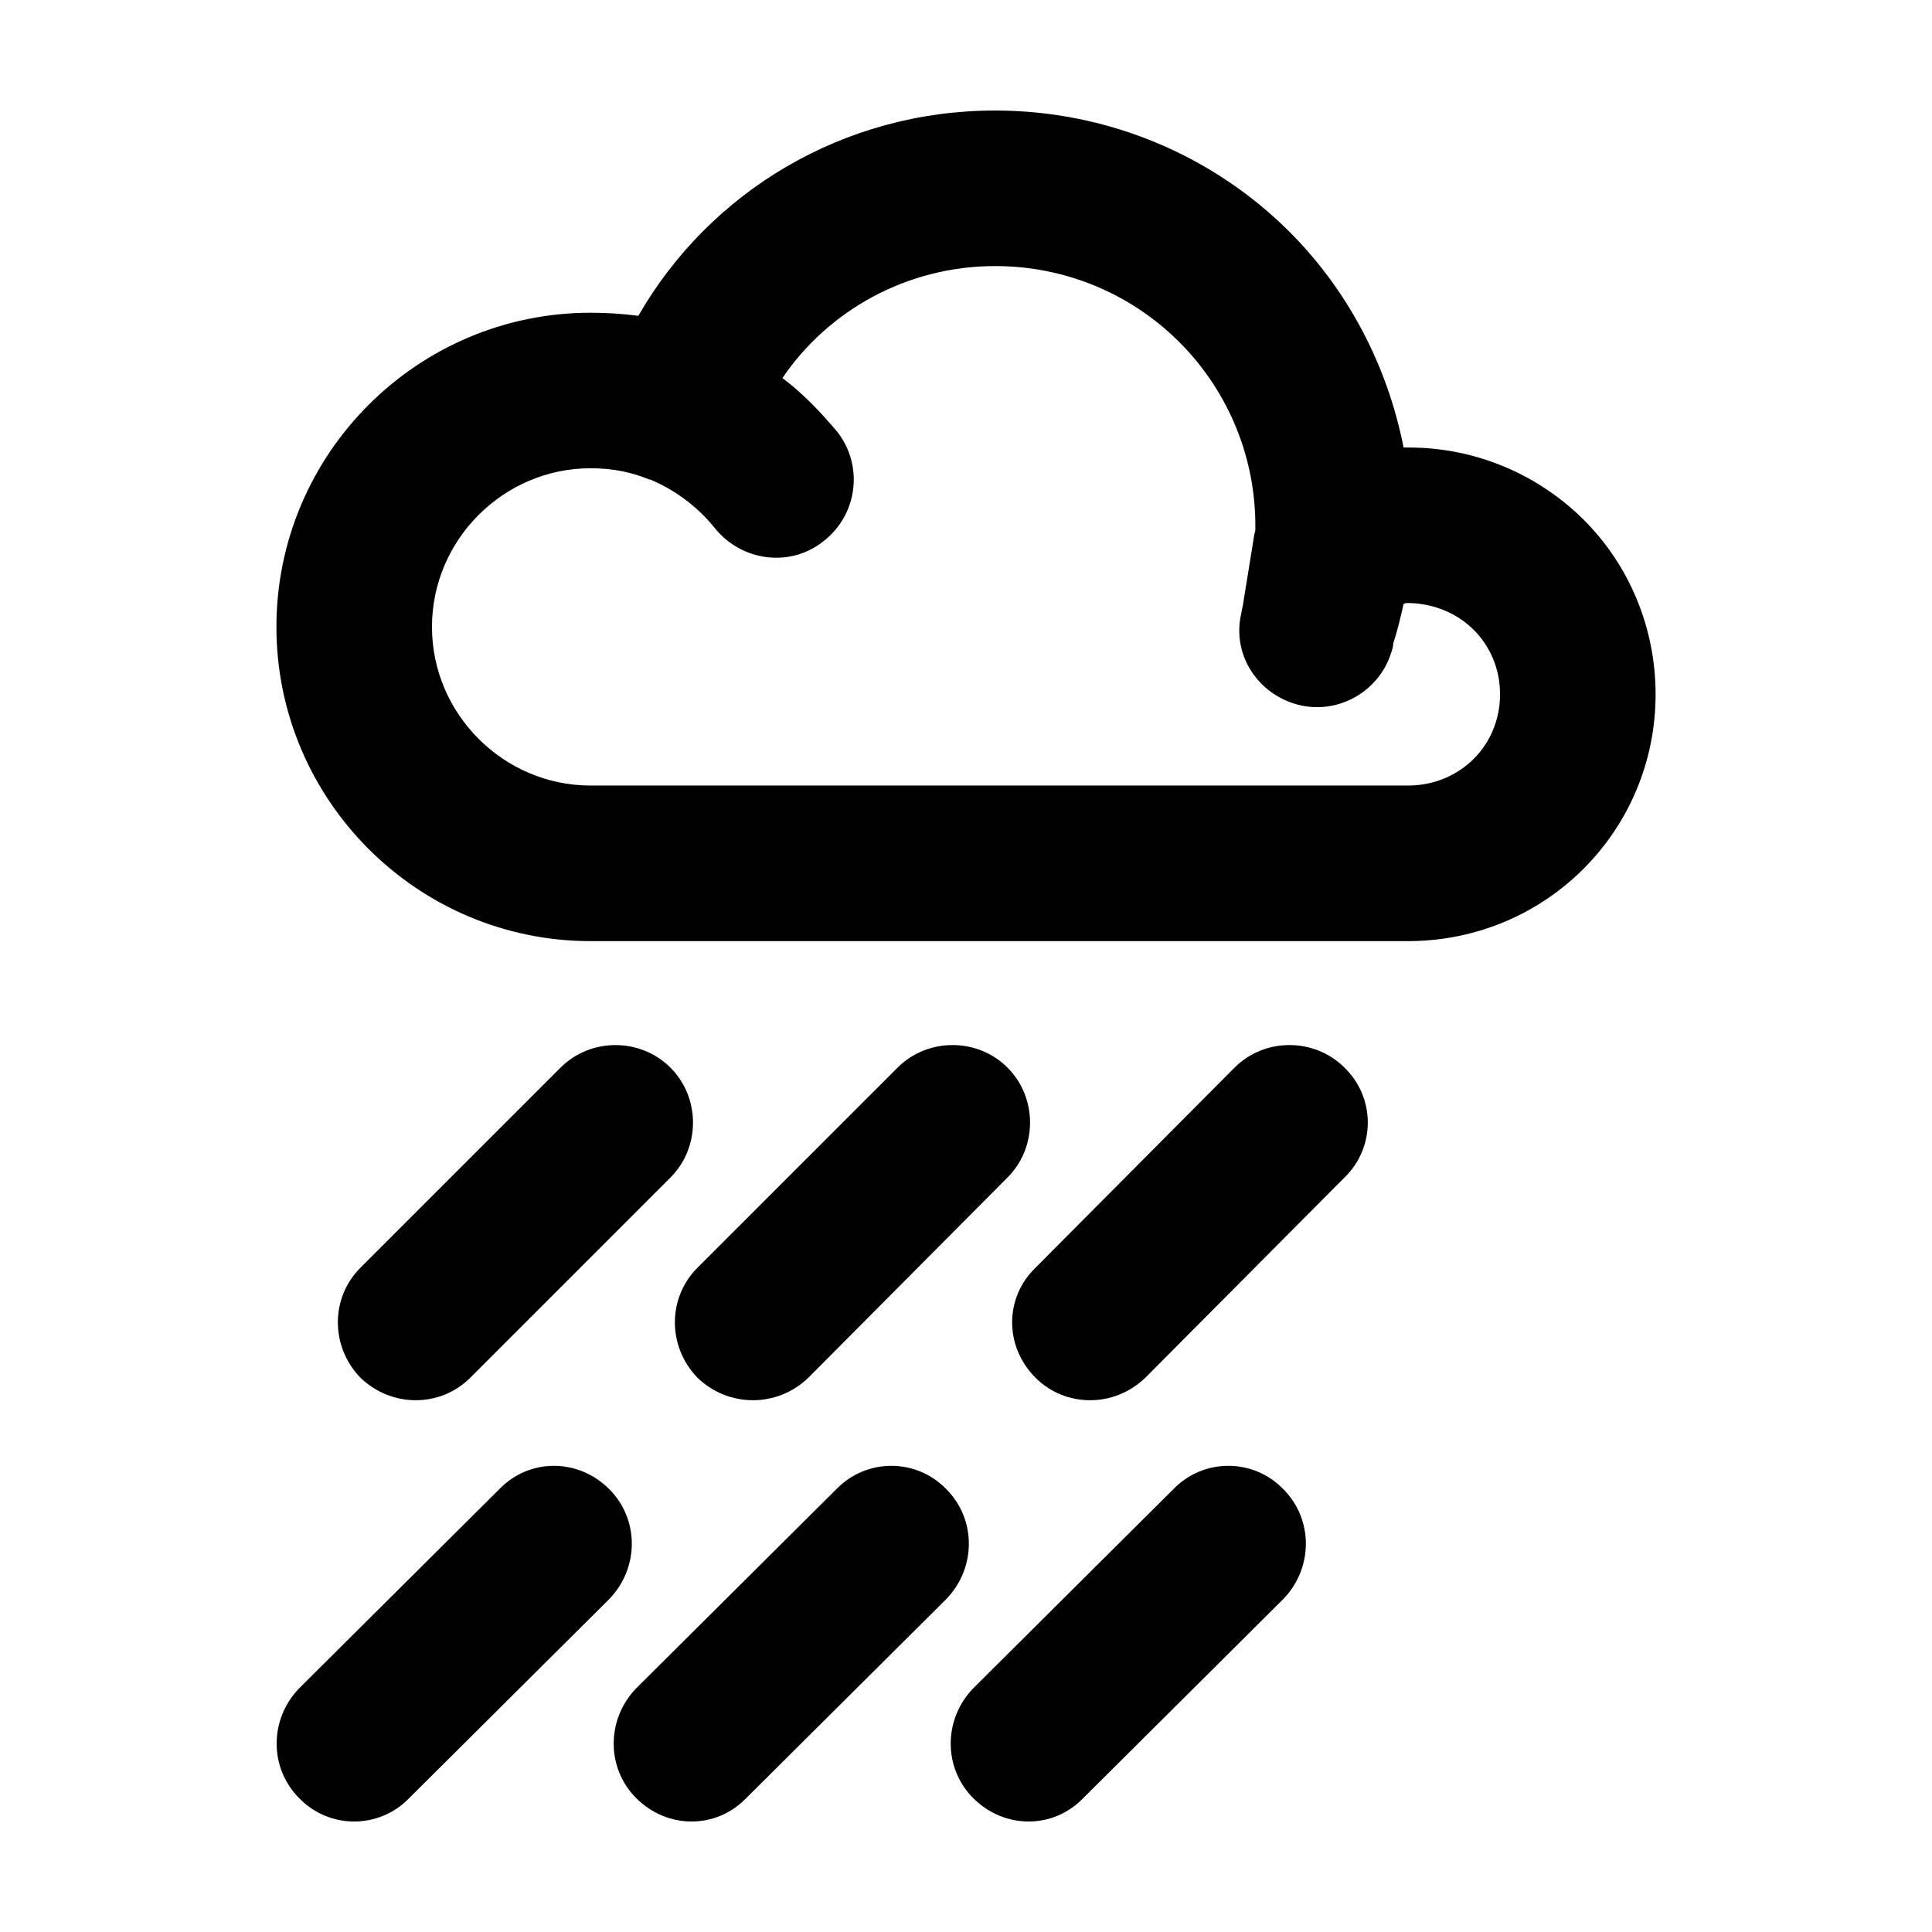
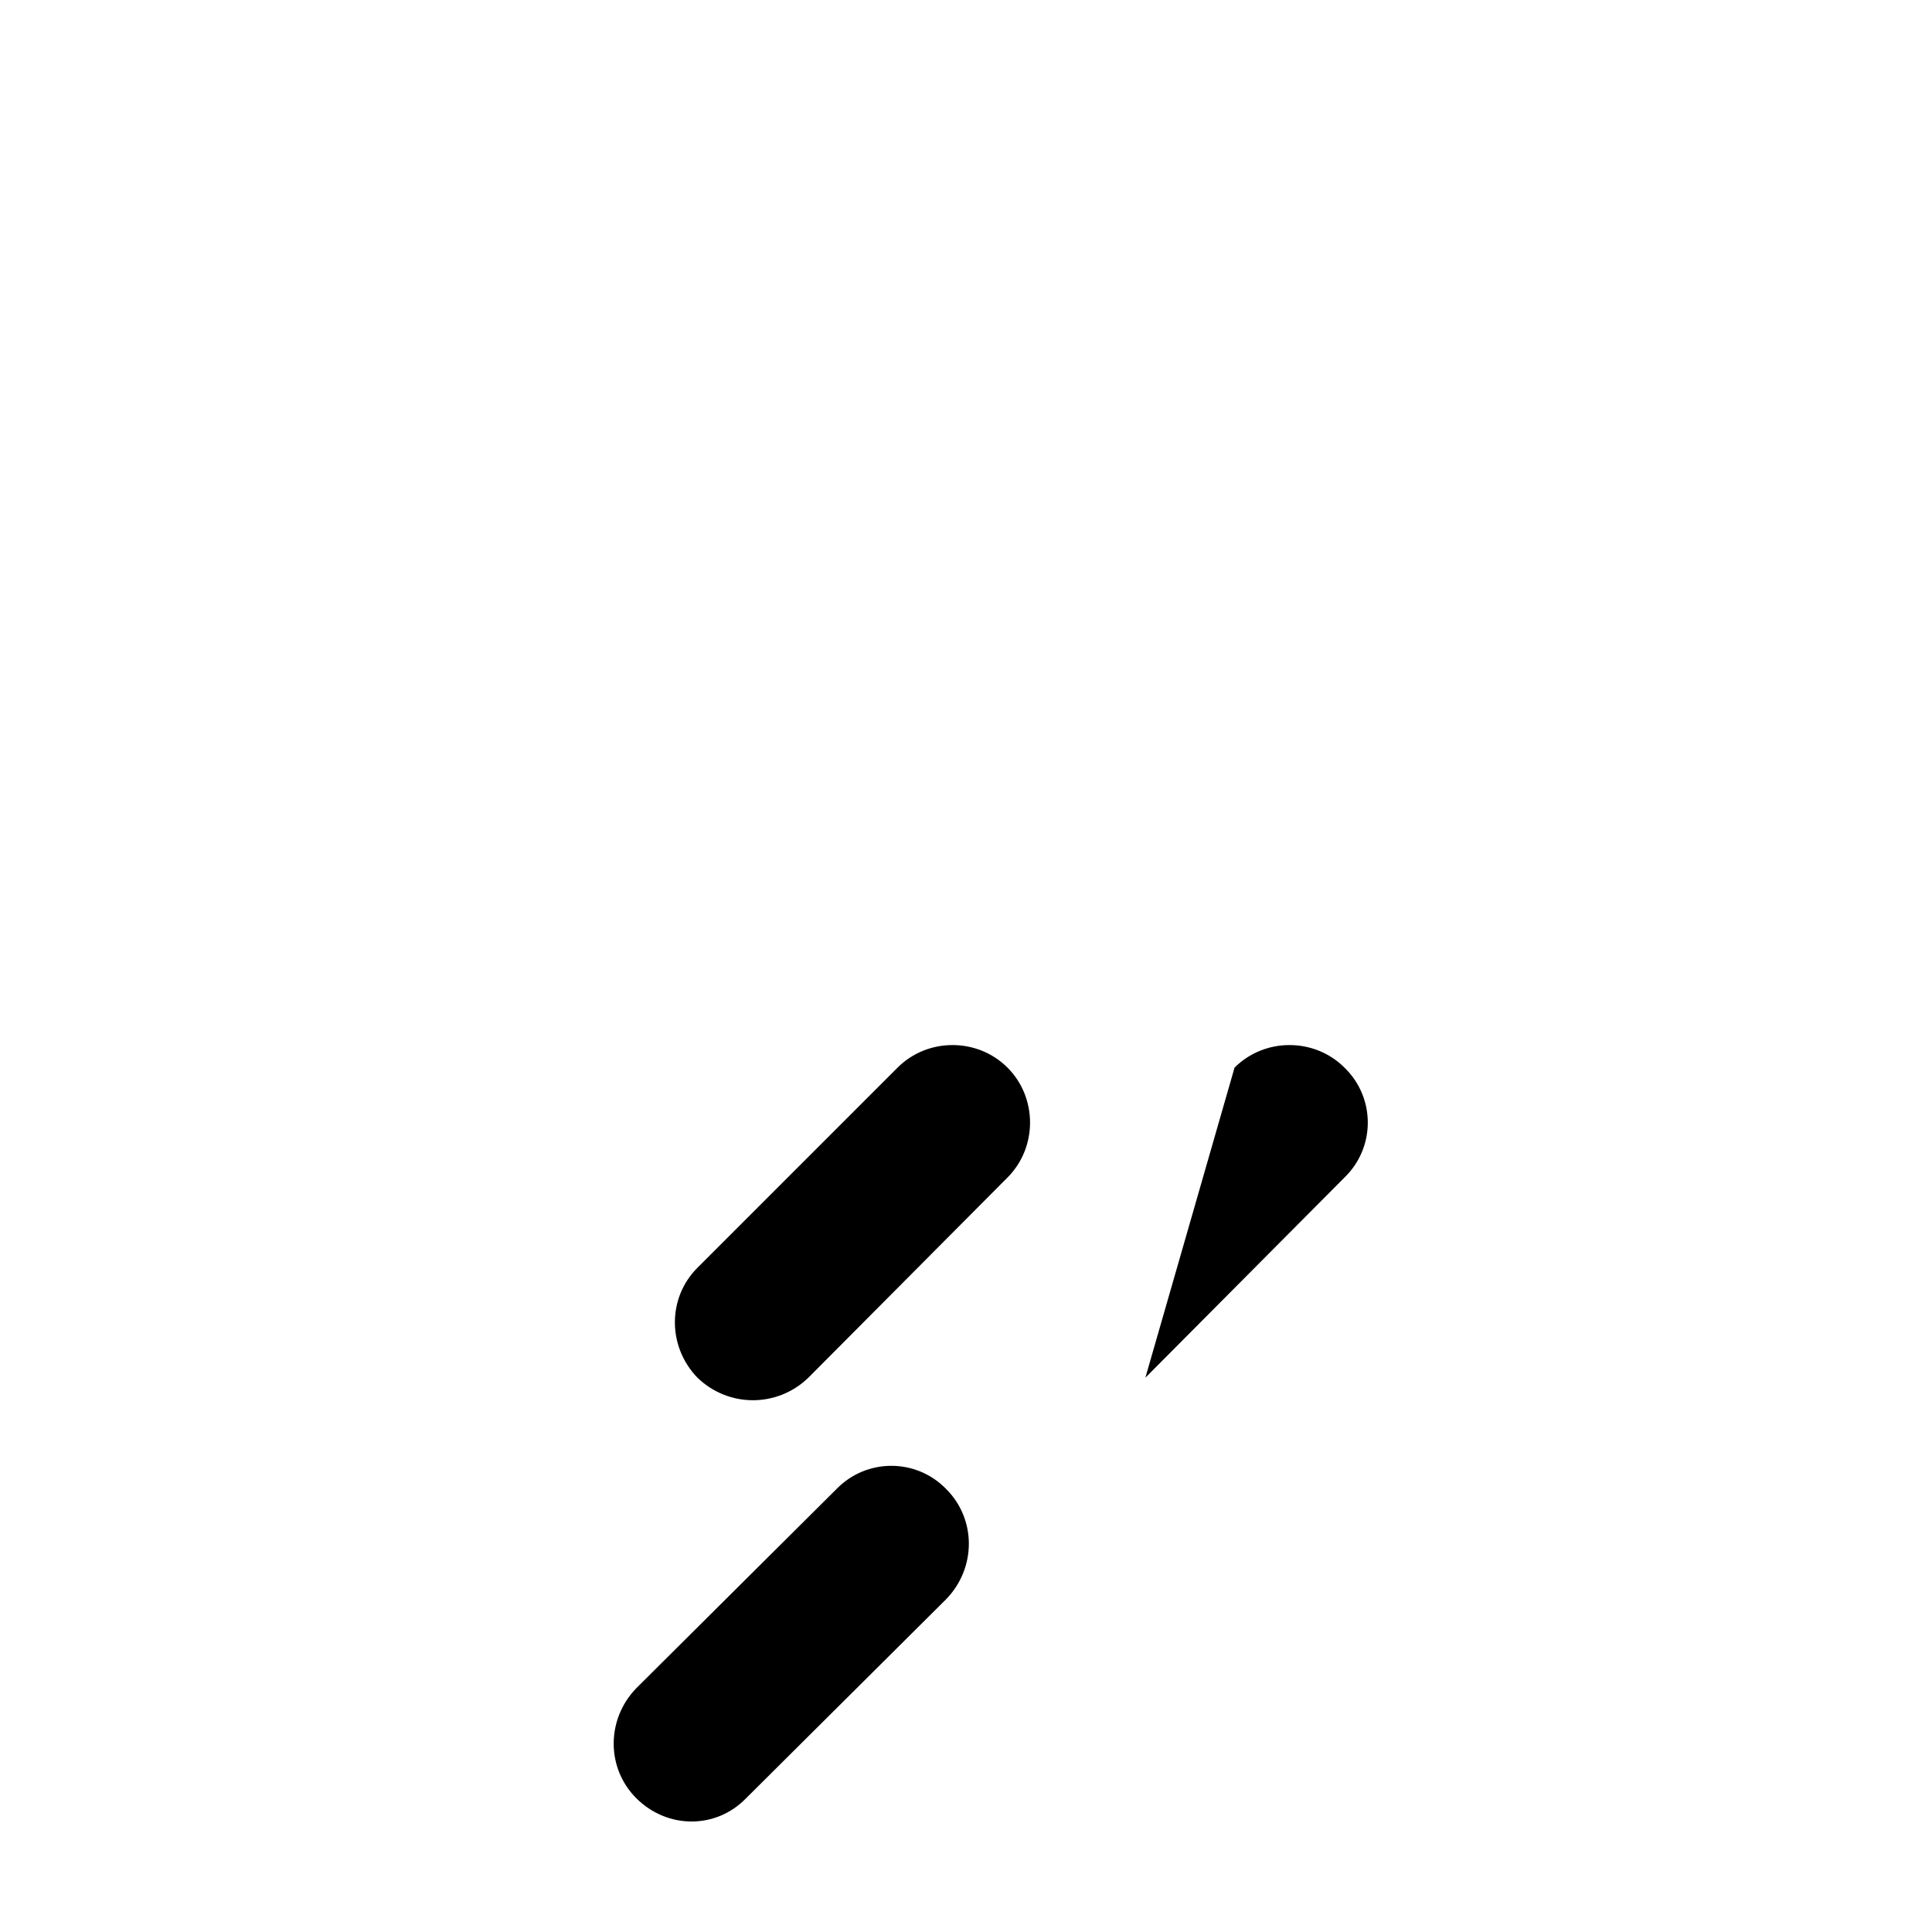
<svg xmlns="http://www.w3.org/2000/svg" fill="#000000" width="800px" height="800px" version="1.1" viewBox="144 144 512 512">
  <g>
-     <path d="m305.46 567.77-53.039 52.766c-7.969 8.242-21.16 8.242-29.129 0-7.969-7.969-7.969-20.883 0-29.129l53.035-52.766c7.969-8.242 20.883-8.242 29.129 0 7.973 7.969 7.973 20.887 0.004 29.129z" />
    <path d="m365.65 538.64c7.969-8.242 21.16-8.242 29.129 0 7.969 7.969 7.969 20.883 0 29.129l-53.039 52.766c-7.969 8.242-20.883 8.242-29.129 0-7.969-7.969-7.969-20.883 0-29.129z" />
-     <path d="m454.96 538.64c7.969-8.242 21.16-8.242 29.129 0 7.969 7.969 7.969 20.883 0 29.129l-53.035 52.766c-7.969 8.242-20.883 8.242-29.129 0-7.969-7.969-7.969-20.883 0-29.129z" />
-     <path d="m471.17 426.93c7.969-7.969 21.16-7.969 29.129 0 8.242 7.969 8.242 21.16 0 29.129l-52.762 53.043c-8.242 7.969-21.16 7.969-29.129 0-8.242-8.242-8.242-21.16 0-29.129z" />
+     <path d="m471.17 426.93c7.969-7.969 21.16-7.969 29.129 0 8.242 7.969 8.242 21.16 0 29.129l-52.762 53.043z" />
    <path d="m358.23 509.1c-8.242 7.969-21.16 7.969-29.402 0-7.969-8.242-7.969-21.16 0-29.129l53.039-53.043c7.969-7.969 21.16-7.969 29.129 0s7.969 21.16 0 29.129z" />
-     <path d="m268.64 509.1c-7.969 7.969-20.883 7.969-29.129 0-7.969-8.242-7.969-21.16 0-29.129l53.035-53.035c7.969-7.969 21.16-7.969 29.129 0s7.969 21.16 0 29.129z" />
-     <path d="m313.16 227.7c18.961-32.973 54.414-54.41 94.531-54.41 30.504 0 58.262 12.367 78.047 32.152 15.113 15.113 25.832 34.898 30.23 57.156h1.375c18.137 0 34.625 7.422 46.441 19.234 11.812 11.812 18.965 28.305 18.965 46.168 0 35.996-28.852 65.129-65.129 65.406h-217.1c-45.891 0-83.266-37.371-83.266-83.266 0-45.891 37.371-83.266 83.266-83.266 4.394 0 8.516 0.277 12.641 0.824zm94.531-13.188c-23.355 0-44.246 11.812-56.336 29.68 5.496 4.121 10.168 9.07 14.566 14.289 6.871 8.793 5.496 21.711-3.57 28.852-8.793 7.144-21.711 5.496-28.852-3.301-4.398-5.496-10.168-9.895-16.488-12.641-0.277 0-0.277-0.277-0.551-0.277h-0.277c-4.672-1.926-9.617-3.023-15.664-3.023-23.086 0-42.043 18.965-42.043 42.043s18.965 42.043 42.043 42.043h217.1c13.469-0.277 23.906-10.715 23.906-24.184s-10.445-23.906-24.184-24.184c-0.551 0-1.098 0-1.375 0.277-0.828 3.57-1.648 7.144-2.746 10.445 0 0.828-0.277 1.648-0.551 2.473-3.301 10.445-14.289 16.488-24.73 13.738-10.445-2.746-17.312-12.918-15.113-23.633l0.551-2.746 3.023-18.688 0.277-1.098v-2.203c-0.559-37.637-31.059-67.863-68.984-67.863z" />
  </g>
</svg>